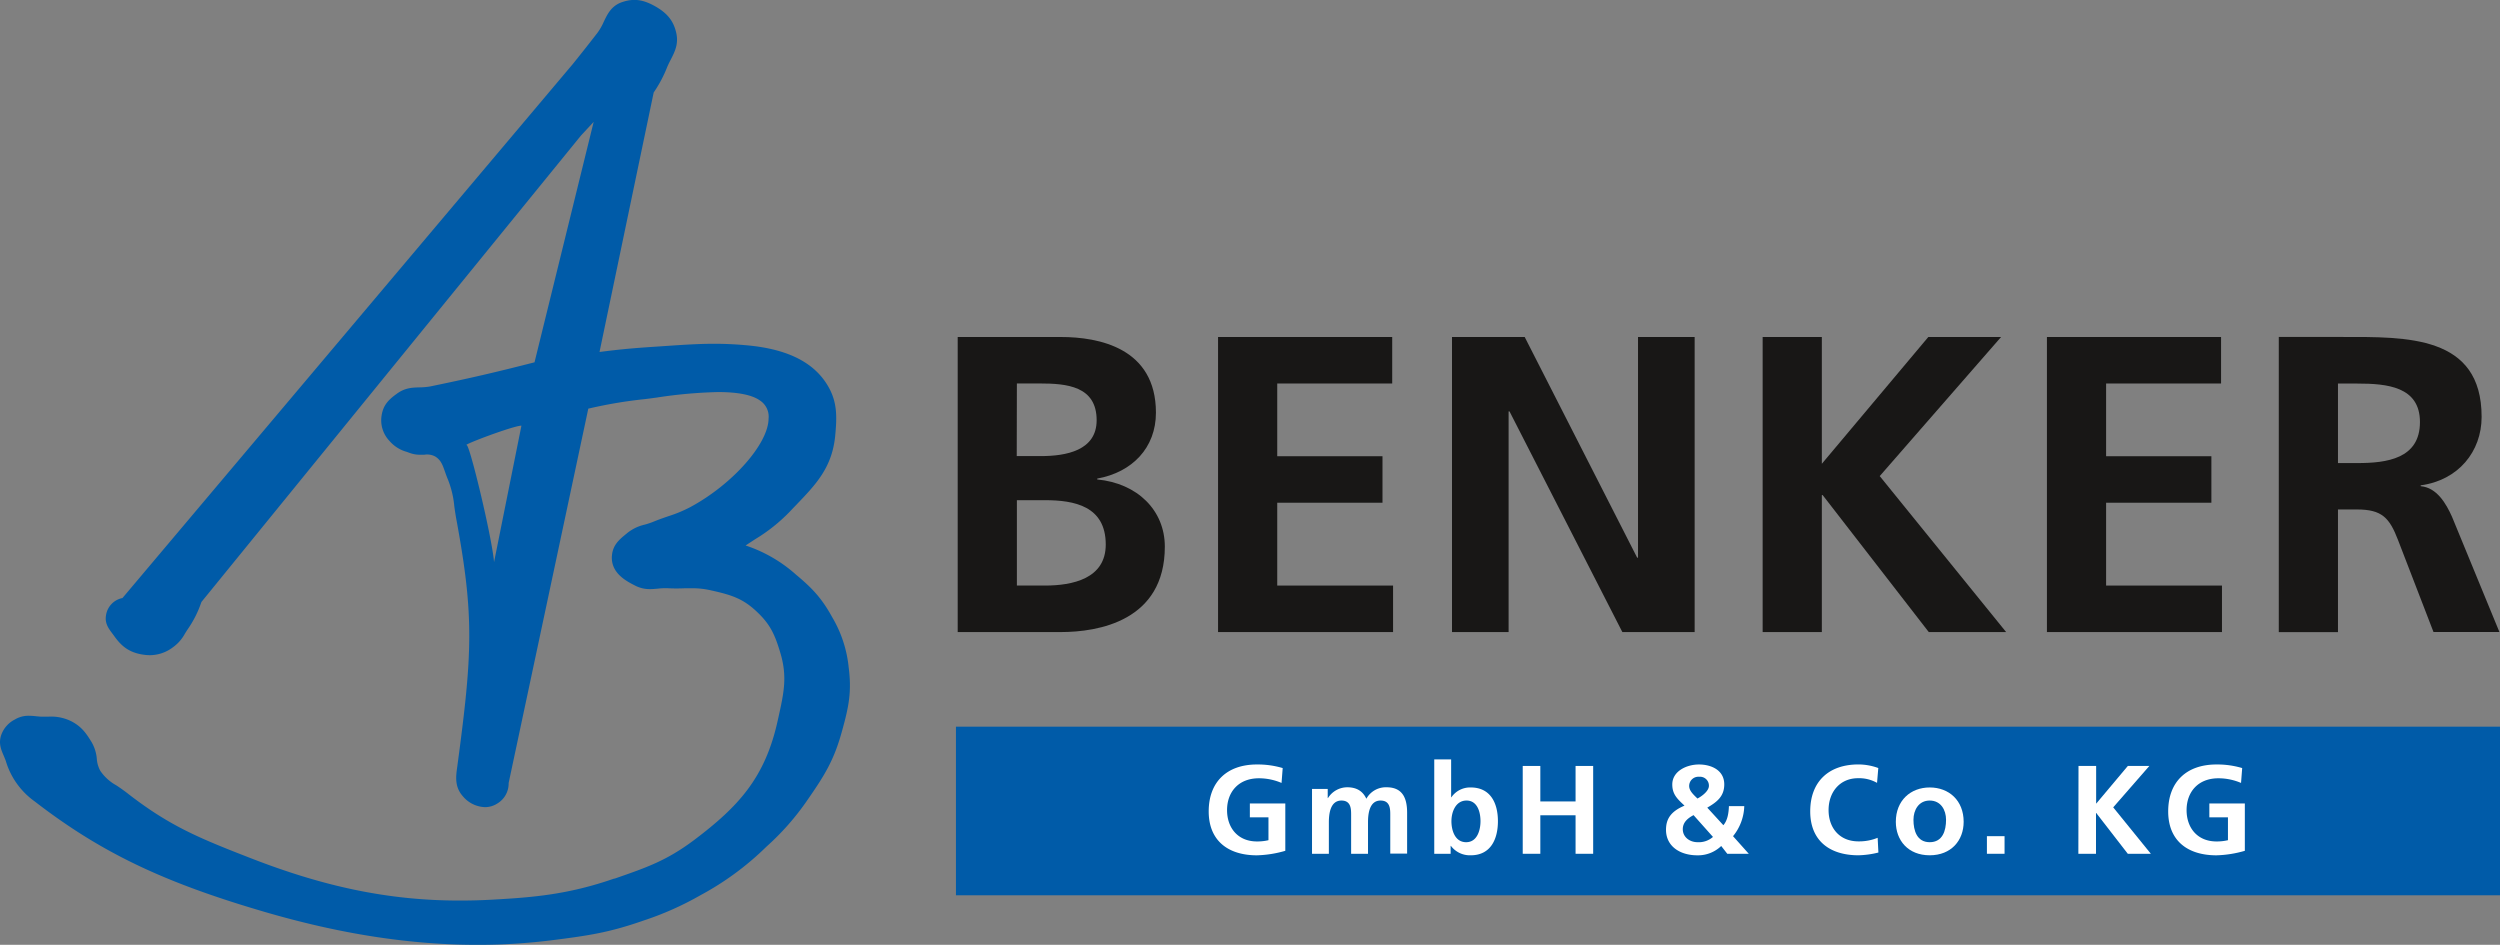
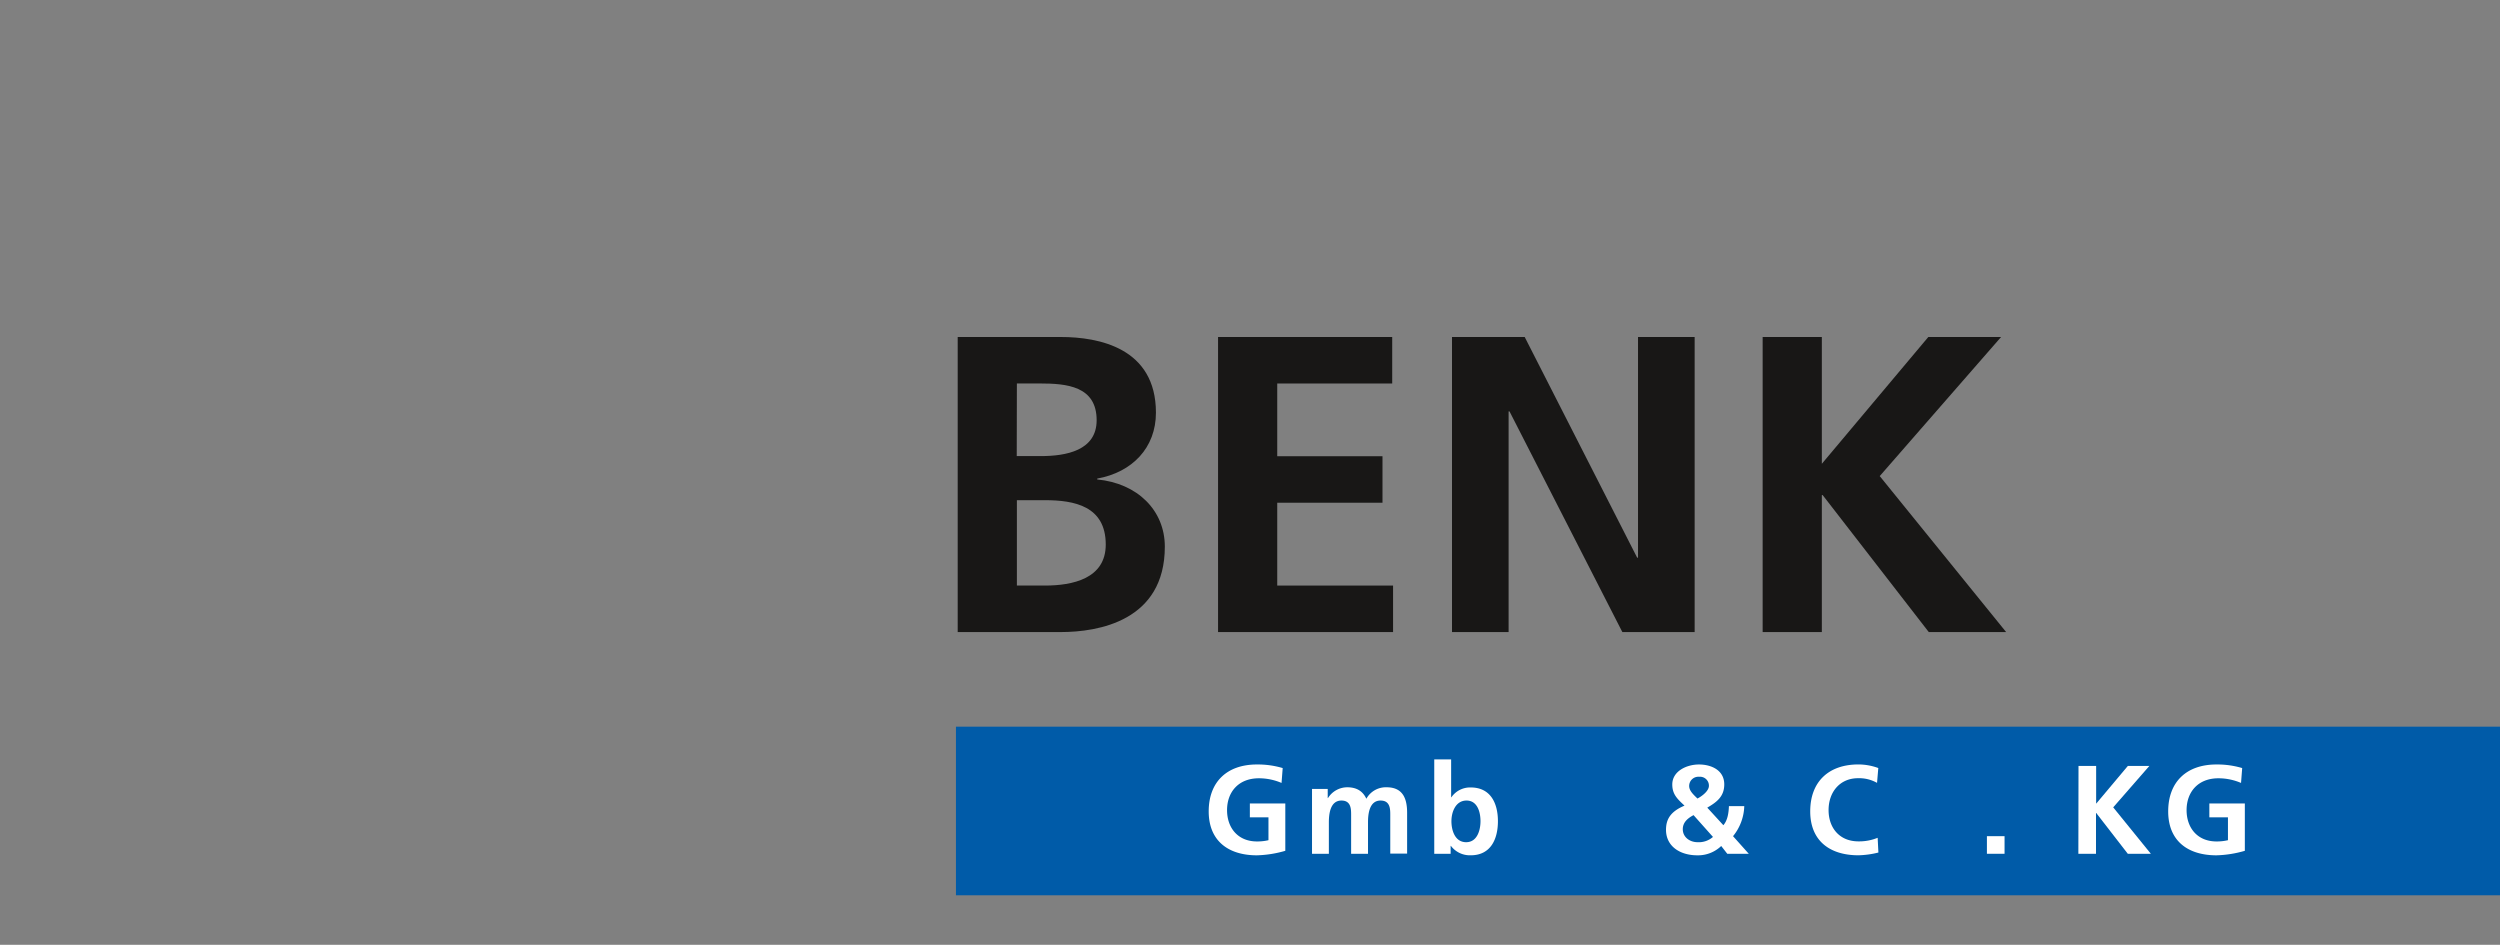
<svg xmlns="http://www.w3.org/2000/svg" viewBox="0 0 697.4 263.57">
  <rect x="0" y="0" width="697.4" height="263.57" fill="#808080" stroke="none" />
  <defs>
    <style>
      .a {
        fill: #181716;
      }

      .b {
        fill: #005ba8;
      }

      .c {
        fill: #fff;
      }
    </style>
  </defs>
  <path class="a" d="M283.67,139.53h7.79c8.25,0,17,1.65,17,12.38,0,9.55-9.32,11.44-17,11.44h-7.79Zm0-32.56H290c7.55,0,15.92.72,15.92,10.26,0,8.5-8.61,10-15.57,10h-6.72Zm-16.51,69.35h28.78c10.37,0,29-3.07,29-23.83,0-10.14-7.66-17.68-18.86-18.74v-.24c9.79-1.77,16.38-8.61,16.38-18.39,0-18.05-15.92-21.11-26.52-21.11H267.16Z" />
  <polygon class="a" points="339.79 176.32 388.61 176.32 388.61 163.35 356.3 163.35 356.3 140.24 385.66 140.24 385.66 127.27 356.3 127.27 356.3 106.98 388.37 106.98 388.37 94.01 339.79 94.01 339.79 176.32" />
  <polygon class="a" points="405.05 176.32 420.84 176.32 420.84 114.76 421.09 114.76 452.57 176.32 472.74 176.32 472.74 94.01 456.94 94.01 456.94 155.56 456.7 155.56 425.33 94.01 405.05 94.01 405.05 176.32" />
  <polygon class="a" points="491.71 176.32 508.22 176.32 508.22 138.11 508.45 138.11 538.05 176.32 559.63 176.32 524.37 132.81 558.22 94.01 537.92 94.01 508.22 129.38 508.22 94.01 491.71 94.01 491.71 176.32" />
-   <polygon class="a" points="571.01 176.32 619.84 176.32 619.84 163.35 587.52 163.35 587.52 140.24 616.89 140.24 616.89 127.27 587.52 127.27 587.52 106.98 619.59 106.98 619.59 94.01 571.01 94.01 571.01 176.32" />
-   <path class="a" d="M652.2,107h5.42c8.25,0,17.45.83,17.45,10.74,0,10.26-9.31,11.44-17.45,11.44H652.2Zm-16.51,69.34H652.2V142.12h5.3c7,0,9.08,2.36,11.44,8.49l9.91,25.7h18.39L684,144.13c-1.64-3.66-4.24-8.14-8.73-8.5v-.24c10.51-1.41,17-9.43,17-19.09C692.3,93.42,671.18,94,653.5,94H635.69Z" />
  <rect class="b" x="266.67" y="202.71" width="430.73" height="47.04" />
  <g>
    <path class="c" d="M357.5,218.41a16,16,0,0,0-6.32-1.3c-5.72,0-8.88,3.86-8.88,8.88s3.09,8.74,8.32,8.74a13.29,13.29,0,0,0,3.23-.35V228h-5.19v-3.86h9.89v13.2a30.94,30.94,0,0,1-7.93,1.26c-7.93,0-13.44-4-13.44-12.25s5.12-13.09,13.44-13.09a24.31,24.31,0,0,1,7.2,1Z" />
    <path class="c" d="M366,220.09h4.38v2.53h.08a6.36,6.36,0,0,1,5.36-3c2.53,0,4.32,1,5.34,3.2a6.2,6.2,0,0,1,5.65-3.2c4.46,0,5.72,3.06,5.72,7.09v11.41h-4.7V227.39c0-1.68,0-4.07-2.71-4.07-3.12,0-3.5,3.72-3.5,6.08v8.77h-4.71V227.39c0-1.68,0-4.07-2.7-4.07-3.12,0-3.51,3.72-3.51,6.08v8.77H366Z" />
    <path class="c" d="M400.1,211.85h4.71v10.56h.07a6.32,6.32,0,0,1,5.4-2.74c5.55,0,7.58,4.43,7.58,9.41s-2,9.51-7.58,9.51a6.6,6.6,0,0,1-5.54-2.63h-.07v2.21H400.1ZM409,234.94c3.09,0,4-3.37,4-5.86s-.84-5.76-3.9-5.76-4.21,3.23-4.21,5.76S405.86,234.94,409,234.94Z" />
-     <path class="c" d="M424.78,213.67h4.91v9.9h9.83v-9.9h4.91v24.5h-4.91V227.43h-9.83v10.74h-4.91Z" />
    <path class="c" d="M480.75,230.2c1.19-1.37,1.48-3.44,1.55-5.33h4.28a13.87,13.87,0,0,1-3.13,8.39l4.39,4.91h-6L480.15,236a9.33,9.33,0,0,1-6.66,2.6c-4.85,0-8.74-2.53-8.74-7.12,0-2.95,1.26-5.09,5.16-6.74-1.9-1.79-3.41-3.09-3.41-5.9,0-3.72,4-5.58,7.44-5.58s7.06,1.58,7.06,5.55c0,3.37-2.07,4.94-4.74,6.49Zm-8.32-2.81c-1.61.85-3,2-3,3.93,0,2.15,1.86,3.62,4.14,3.62a6,6,0,0,0,4.28-1.47Zm4.29-8.17a2.48,2.48,0,0,0-2.71-2.53,2.57,2.57,0,0,0-2.8,2.6c0,1.37,1.36,2.52,2.31,3.47C474.75,222.13,476.72,220.66,476.72,219.22Z" />
    <path class="c" d="M524,237.82a24.93,24.93,0,0,1-5.58.77c-7.93,0-13.44-4-13.44-12.25s5.12-13.09,13.44-13.09a16.24,16.24,0,0,1,5.55,1l-.35,4.14a10.15,10.15,0,0,0-5.3-1.3c-5.06,0-8.22,3.86-8.22,8.88s3.09,8.74,8.32,8.74a13.62,13.62,0,0,0,5.37-1Z" />
-     <path class="c" d="M538.31,219.67c5.37,0,9.47,3.62,9.47,9.58,0,5.2-3.47,9.34-9.47,9.34s-9.45-4.14-9.45-9.34C528.86,223.29,533,219.67,538.31,219.67Zm0,15.27c3.61,0,4.56-3.23,4.56-6.25,0-2.77-1.48-5.37-4.56-5.37s-4.53,2.67-4.53,5.37C533.78,231.68,534.73,234.94,538.31,234.94Z" />
    <path class="c" d="M554.27,233.26h4.92v4.91h-4.92Z" />
    <path class="c" d="M579.82,213.67h4.92V224.2l8.84-10.53h6l-10.08,11.55L600,238.17h-6.43l-8.8-11.37h-.07v11.37h-4.92Z" />
    <path class="c" d="M625.16,218.41a16,16,0,0,0-6.31-1.3c-5.72,0-8.88,3.86-8.88,8.88s3.09,8.74,8.32,8.74a13.26,13.26,0,0,0,3.22-.35V228h-5.19v-3.86h9.9v13.2a31,31,0,0,1-7.93,1.26c-7.94,0-13.45-4-13.45-12.25s5.13-13.09,13.45-13.09a24.24,24.24,0,0,1,7.19,1Z" />
  </g>
-   <path class="b" d="M236.74,186.1a34.17,34.17,0,0,0-4.55-13.86c-3-5.47-5.69-8.23-10.21-12A39.84,39.84,0,0,0,208,152.17c.93-.63,1.81-1.19,2.66-1.75a47.45,47.45,0,0,0,9.64-7.67c.57-.61,1.14-1.2,1.69-1.77,5.66-5.89,10.13-10.54,11-19.44.51-5.48.64-9.72-2.4-14.48-3.94-6.17-11.14-9.68-22-10.71-3.29-.31-6.28-.45-9.41-.45-4.24,0-8.32.27-13.05.59l-3.41.23c-6.12.4-9.92.75-15.48,1.47L182.35,25.8a34.83,34.83,0,0,0,3.73-7c.33-.8.7-1.53,1.07-2.24,1.08-2.11,2.19-4.29,1.5-7.36-.74-3.28-2.39-5.41-5.7-7.34-3.49-2-6.1-2.37-9.35-1.29-3,1-4.12,3.29-5.16,5.47a15.93,15.93,0,0,1-1.79,3.14c-2.65,3.41-4.12,5.28-6.83,8.65l-125.66,149a5.76,5.76,0,0,0-4.57,4.71c-.44,2.26.68,3.75,1.66,5.07l.53.71c1.89,2.68,3.94,4.59,7.84,5.25a12.81,12.81,0,0,0,2.23.2,10.72,10.72,0,0,0,6.36-2.18,11.32,11.32,0,0,0,3.39-3.85c.23-.37.48-.77.76-1.19a30.27,30.27,0,0,0,3.83-7.62L162.07,37.81,165.61,34l-16.5,67.07c-11.05,2.83-17.7,4.37-29,6.71a17.85,17.85,0,0,1-3.1.28c-2,.06-4,.11-6.23,1.72s-3.89,3.09-4.34,6.22a8.32,8.32,0,0,0,2.21,7,9.77,9.77,0,0,0,4.85,3.06l.76.28a8.13,8.13,0,0,0,3,.51c.37,0,.74,0,1.1,0a4.73,4.73,0,0,1,3.1.53c1.56,1,2,2.3,2.67,4.21.24.66.47,1.34.78,2.07a26.53,26.53,0,0,1,1.82,7.53c.16,1.16.33,2.37.59,3.76,5,27.13,4.49,37.31.22,69.06-.36,2.57-.77,5.49,1.61,8.15a8.39,8.39,0,0,0,6.1,3,6.24,6.24,0,0,0,3.46-1,6.49,6.49,0,0,0,3.18-5.73L164.11,114a126,126,0,0,1,15.76-2.66c.93-.11,2.06-.26,3.36-.44a130.5,130.5,0,0,1,17.08-1.53c5.51,0,9.42.78,11.61,2.3a5.38,5.38,0,0,1,2.48,5.12c-.07,7-10,18.27-21.74,24.62a36.82,36.82,0,0,1-6.21,2.59c-1.29.45-2.62.9-4.2,1.55a22.34,22.34,0,0,1-2.39.8,12,12,0,0,0-4.86,2.33l-.4.33c-1.86,1.52-3.61,3-3.89,5.9-.46,4.9,4,7.2,6.43,8.43a8.76,8.76,0,0,0,4.2,1c.73,0,1.45-.07,2.15-.13a18,18,0,0,1,3-.11c1.46.08,3.12.07,4.62,0l1.81,0a22.61,22.61,0,0,1,5.2.54c5.91,1.3,9.12,2.32,13,6,3.66,3.43,5,6.26,6.51,11.31,2.06,6.72,1.05,11.27-.48,18.15l-.22,1C213.41,217,206,225,193.68,234.3c-7.67,5.75-13.14,7.65-22.2,10.79l-.15,0c-12.68,4.41-22.43,5.24-33.86,5.87-3.14.18-6.24.26-9.21.26-19.39,0-37.44-3.67-58.51-11.9C55.17,233.66,47,230.26,35.18,221c-1-.75-1.89-1.36-2.7-1.9A12.91,12.91,0,0,1,28,215.06a8.11,8.11,0,0,1-1-3.48A11.14,11.14,0,0,0,25.54,207c-1.54-2.51-2.76-4.26-5.57-5.76a12.64,12.64,0,0,0-6.61-1.31c-.48,0-1,0-1.53,0s-1.23-.08-1.79-.13a19,19,0,0,0-2-.13,7.37,7.37,0,0,0-3.91,1.05A7.74,7.74,0,0,0,.39,204.9c-.87,2.37-.11,4.15.63,5.88.2.47.42,1,.6,1.5a21.28,21.28,0,0,0,8,11.24C28,237.71,45.36,246.07,73.78,254.37c21.2,6.2,40.67,9.21,59.51,9.2a165.53,165.53,0,0,0,20.9-1.31c10.06-1.28,15.76-2.11,25.38-5.48a86,86,0,0,0,15.85-7.06,80.88,80.88,0,0,0,18.39-13.54,72.24,72.24,0,0,0,11.43-13c4.86-7,7.39-11.11,9.58-19C236.8,197.1,237.63,193,236.74,186.1Zm-98.92-29.3c-.59-7-6.77-32.64-7.64-32.64-1.31,0,13.1-5.42,15.28-5.42Z" />
</svg>